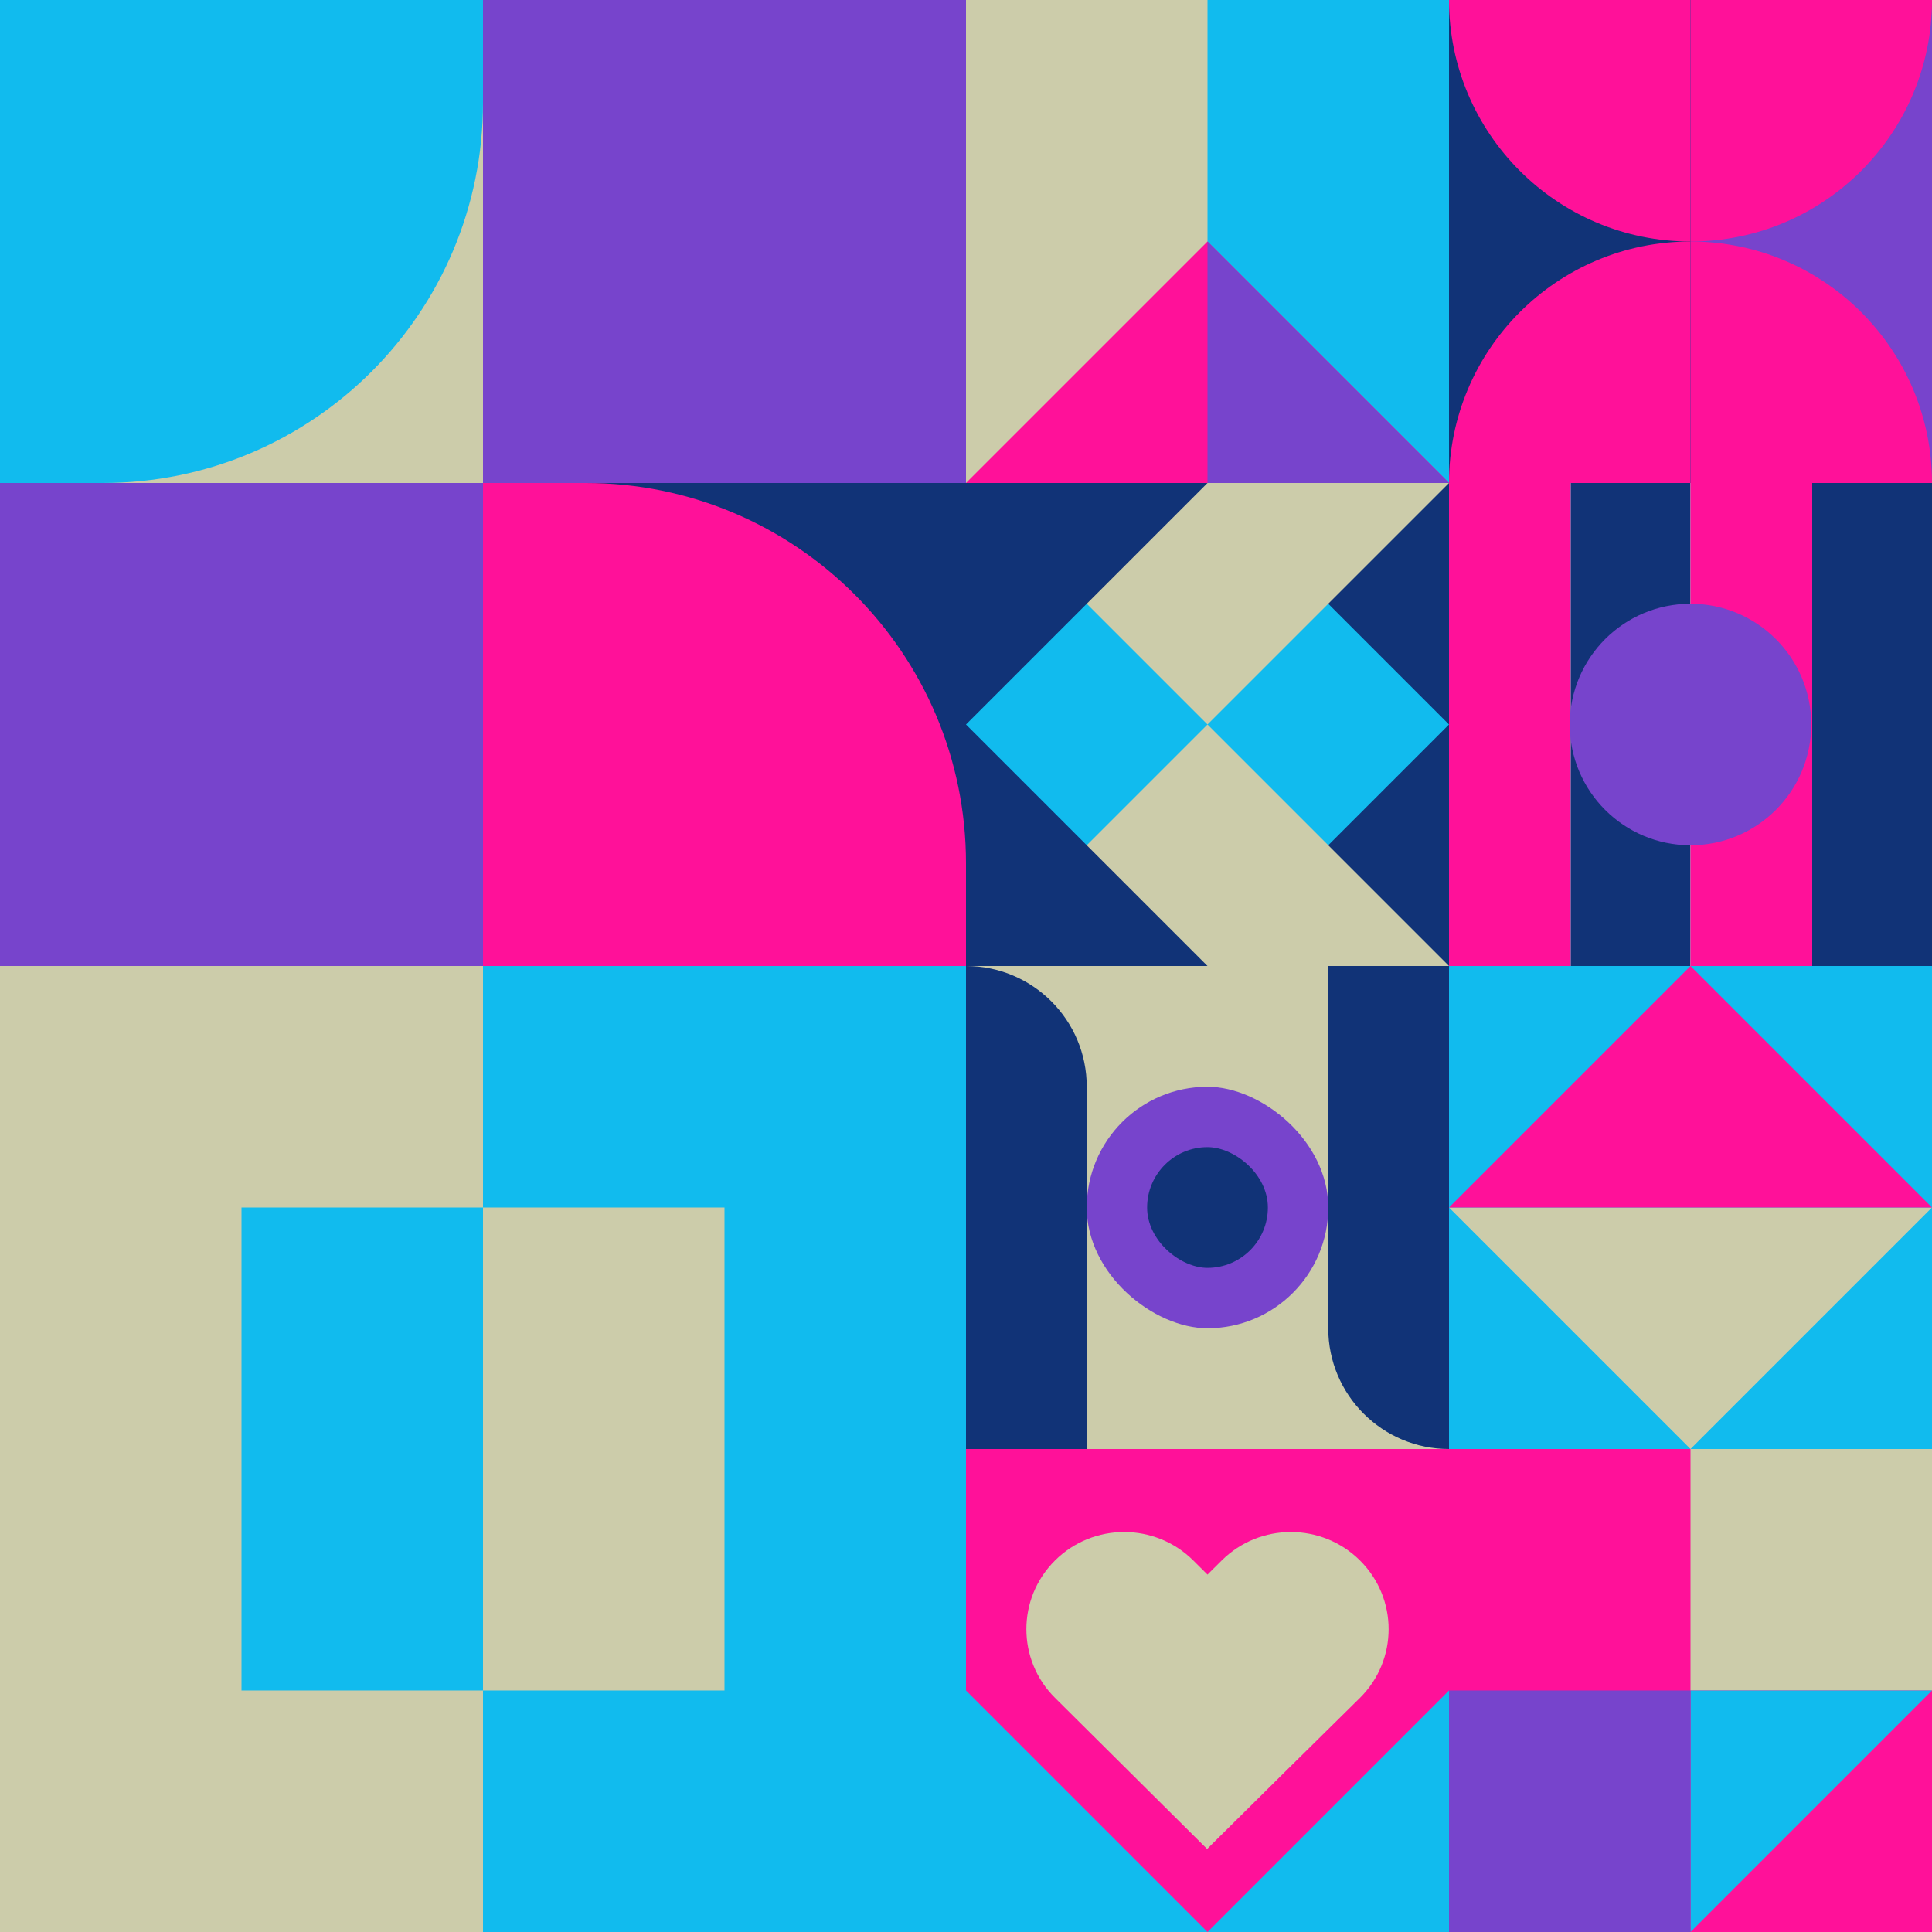
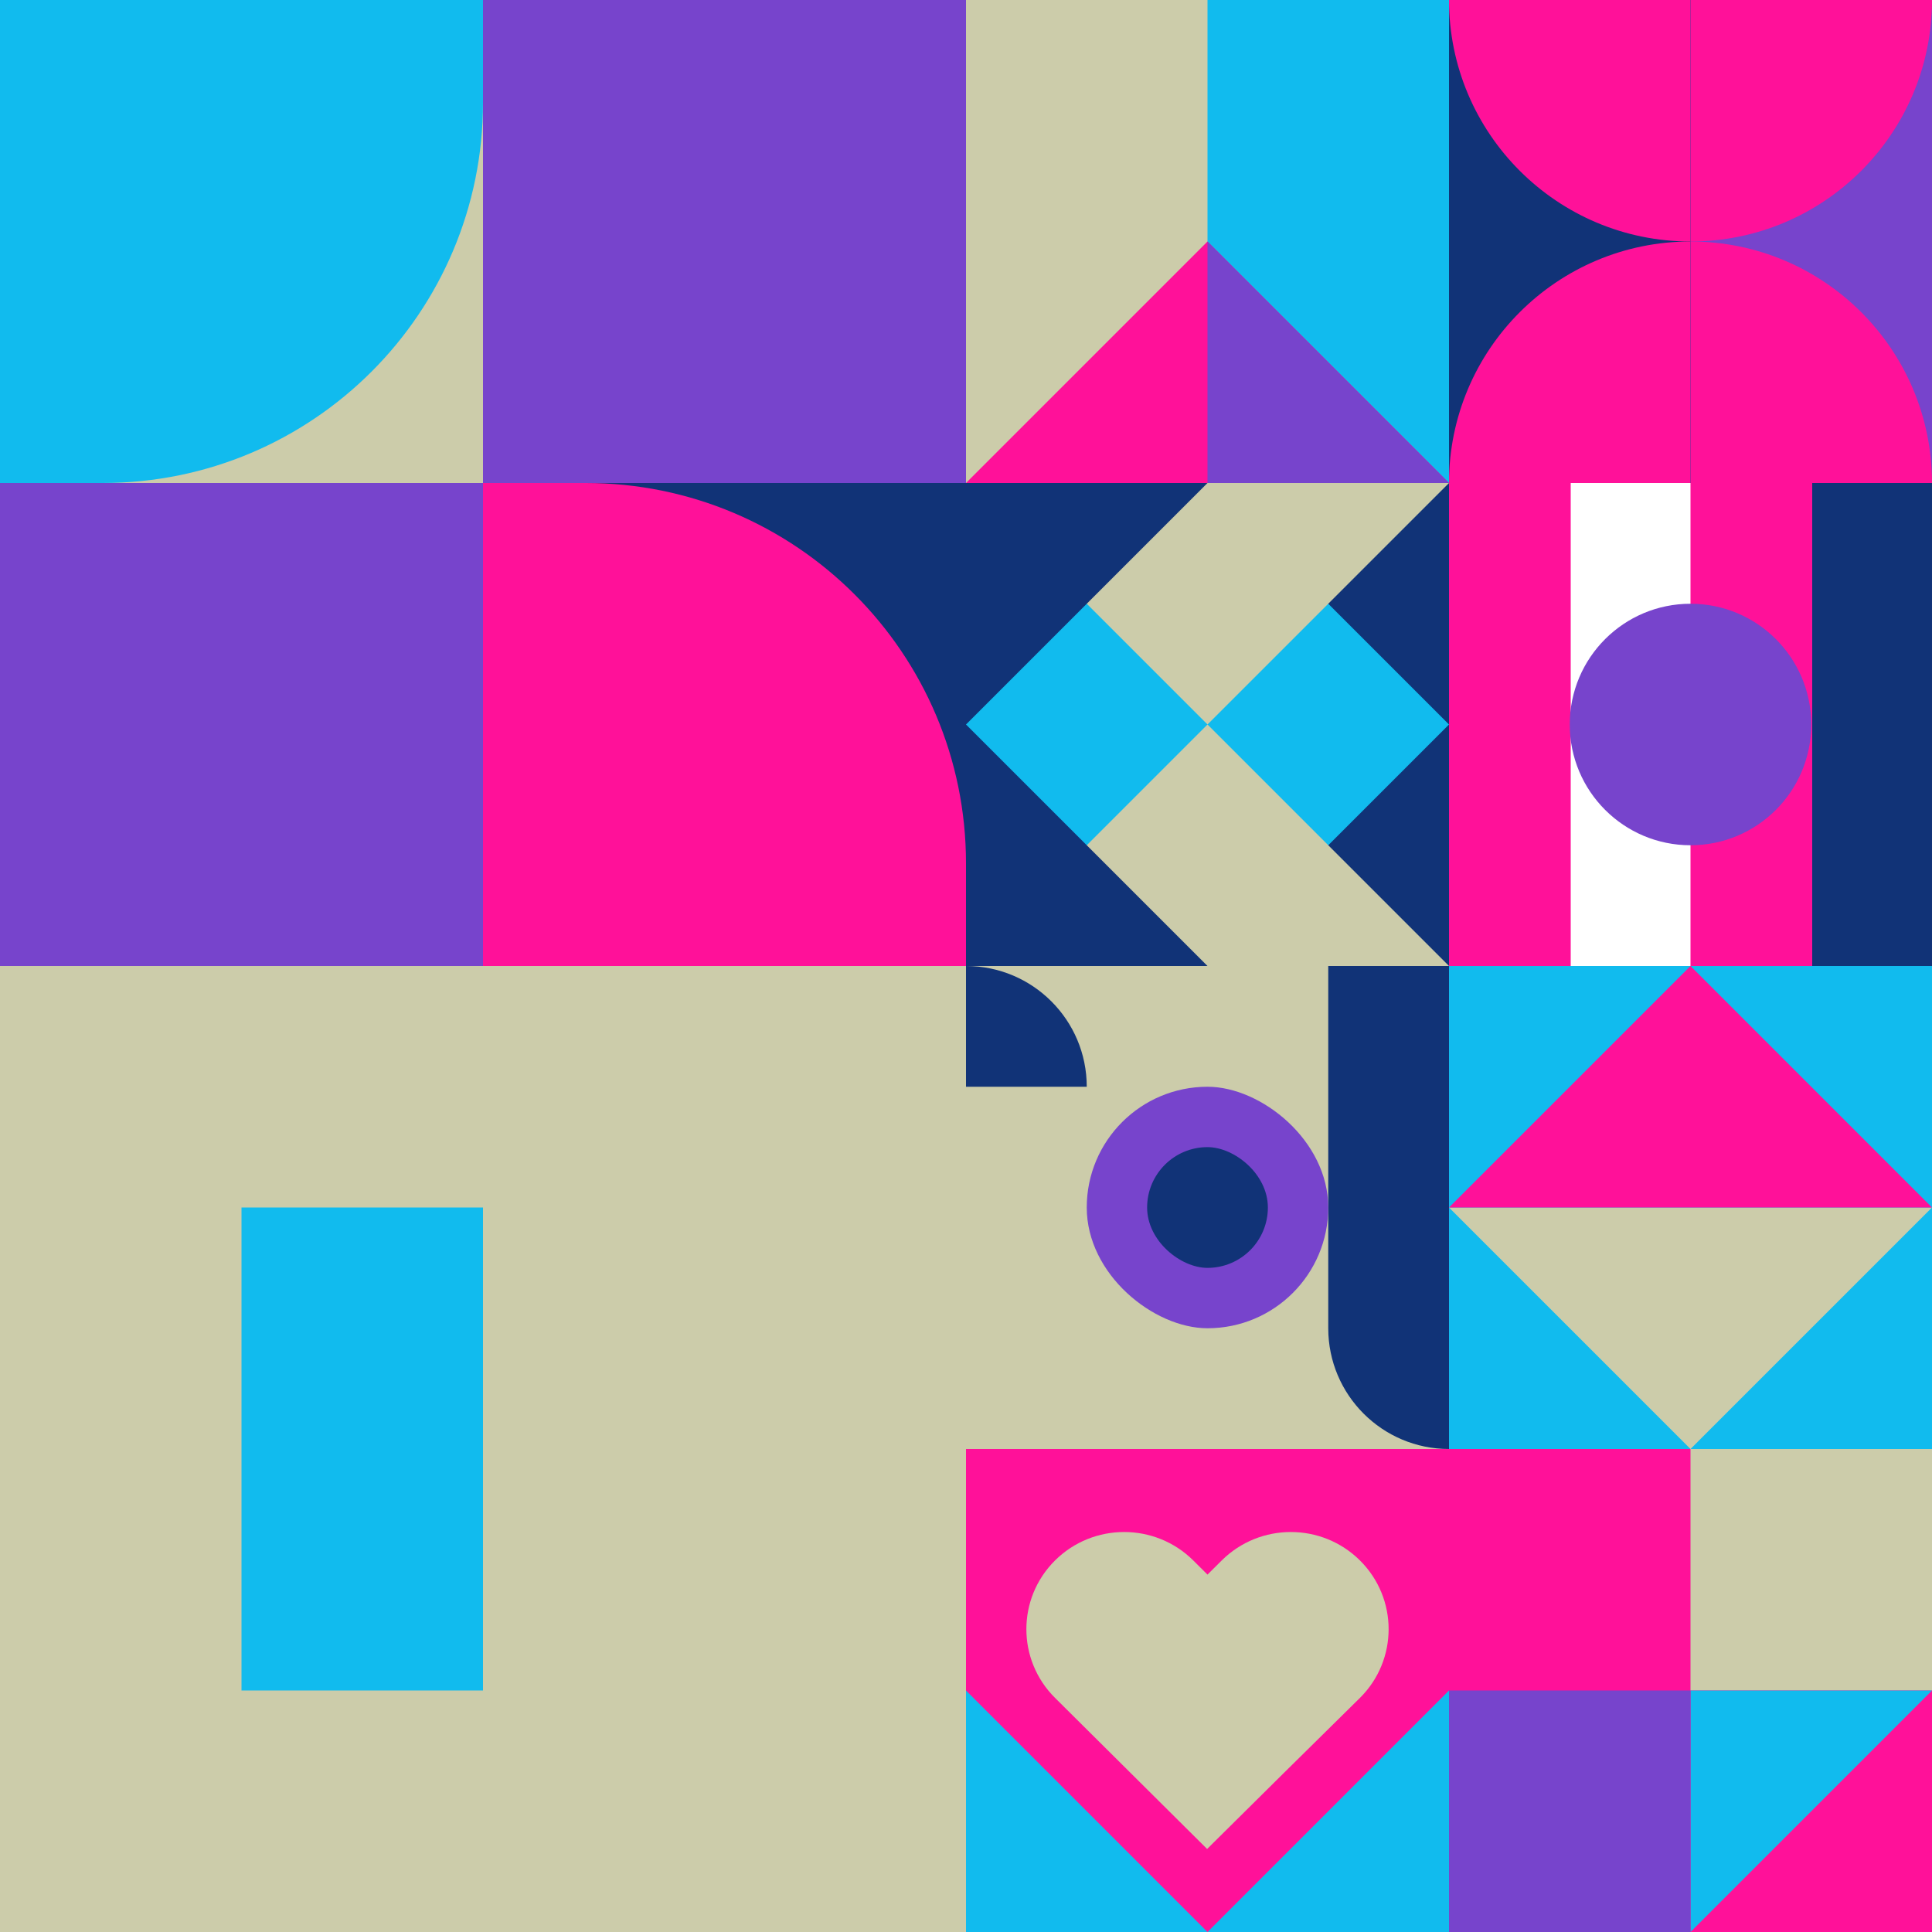
<svg xmlns="http://www.w3.org/2000/svg" id="geo" width="1280" height="1280" viewBox="0 0 1280 1280" fill="none" style="width:640px;height:640px">
  <g class="svg-image">
    <g class="block-0" transform="translate(0,0), scale(2), rotate(90, 160, 160)" height="640" width="640" clip-path="url(#trim)">
      <rect width="320" height="320" fill="white" />
      <rect y="320" width="320" height="320" transform="rotate(-90 0 320)" fill="#7744cc" />
      <rect x="160" y="160" width="160" height="160" transform="rotate(-90 160 160)" fill="#113377" />
      <path fill-rule="evenodd" clip-rule="evenodd" d="M320 -9.15527e-05H286C216.412 -9.15527e-05 160 56.412 160 126V160H320V-9.15527e-05Z" fill="#ff1199" />
      <rect width="160" height="160" transform="matrix(0 -1 -1 0 160 320)" fill="#ccccaa" />
      <path fill-rule="evenodd" clip-rule="evenodd" d="M3.05176e-05 160H34C103.588 160 160 216.412 160 286V320H3.05176e-05V160Z" fill="#11bbee" />
    </g>
    <g class="block-1" transform="translate(640,0), scale(1), rotate(0, 160, 160)" height="320" width="320" clip-path="url(#trim)">
      <rect width="320" height="320" fill="#ccccaa" />
      <rect x="160" width="160" height="320" fill="#11bbee" />
      <path d="M160 160L320 320H0L160 160Z" fill="#ff1199" />
      <path fill-rule="evenodd" clip-rule="evenodd" d="M160 320H320L160 160V320Z" fill="#7744cc" />
    </g>
    <g class="block-2" transform="translate(960,0), scale(1), rotate(0, 160, 160)" height="320" width="320" clip-path="url(#trim)">
      <rect width="320" height="320" fill="#ccccaa" />
      <rect y="320" width="320" height="320" transform="rotate(-90 0 320)" fill="#7744cc" />
      <path d="M160 320V160C248.366 160 320 231.634 320 320H160Z" fill="#ff1199" />
      <path d="M160 0V160C248.366 160 320 88.366 320 0L160 0Z" fill="#ff1199" />
      <rect y="320" width="320" height="160" transform="rotate(-90 0 320)" fill="#113377" />
      <path d="M160 320V160C71.634 160 0 231.634 0 320H160Z" fill="#ff1199" />
      <path d="M160 0V160C71.634 160 0 88.366 0 0L160 0Z" fill="#ff1199" />
    </g>
    <g class="block-3" transform="translate(640,320), scale(1), rotate(0, 160, 160)" height="320" width="320" clip-path="url(#trim)">
      <rect width="320" height="320" fill="#11bbee" />
      <path d="M320 160v160H160l160-160Z" fill="#113377" />
      <path d="M160 160v160H0l160-160ZM160 160v160h160L160 160Z" fill="#ccccaa" />
      <path d="M0 160v160h160L0 160ZM320 160V0H160l160 160Z" fill="#113377" />
      <path d="M160 160V0h160L160 160ZM160 160V0H0l160 160Z" fill="#ccccaa" />
      <path d="M0 160V0h160L0 160Z" fill="#113377" />
    </g>
    <g class="block-4" transform="translate(960,320), scale(1), rotate(0, 160, 160)" height="320" width="320" clip-path="url(#trim)">
      <rect width="320" height="320" fill="white" />
      <rect y="320" width="320" height="80.64" transform="rotate(-90 0 320)" fill="#ff1199" />
-       <rect x="80.64" y="320" width="320" height="79.36" transform="rotate(-90 80.64 320)" fill="#113377" />
      <rect x="160" y="320" width="320" height="80.64" transform="rotate(-90 160 320)" fill="#ff1199" />
      <rect x="240.64" y="320" width="320" height="79.36" transform="rotate(-90 240.64 320)" fill="#113377" />
      <circle cx="160" cy="160" r="80" fill="#7744cc" />
    </g>
    <g class="block-5" transform="translate(0,640), scale(2), rotate(0, 160, 160)" height="640" width="640" clip-path="url(#trim)">
      <style>@keyframes a1_t{0%,13.636%{transform:translate(120px,160px);animation-timing-function:cubic-bezier(.4,0,.6,1)}63.636%,to{transform:translate(120px,160px)}}@keyframes geo-1a0_t{0%,13.636%{transform:translate(-40px,-80px);animation-timing-function:cubic-bezier(.4,0,.6,1)}50%,63.636%{transform:translate(40px,-80px);animation-timing-function:cubic-bezier(.4,0,.6,1)}to{transform:translate(-40px,-80px)}}@keyframes geo-1a0_w{0%,13.636%{width:80px;animation-timing-function:cubic-bezier(.4,0,.6,1)}50%,63.636%{width:0;animation-timing-function:cubic-bezier(.4,0,.6,1)}to{width:80px}}@keyframes geo-1a2_t{0%,13.636%{transform:translate(160px,80px);animation-timing-function:cubic-bezier(.4,0,.6,1)}63.636%,to{transform:translate(160px,80px)}}@keyframes geo-1a2_w{0%,13.636%{width:80px;animation-timing-function:cubic-bezier(.4,0,.6,1)}50%,63.636%{width:0;animation-timing-function:cubic-bezier(.4,0,.6,1)}to{width:80px}}</style>
      <rect width="320" height="320" fill="#ccccaa" />
-       <rect x="160" width="160" height="320" fill="#11bbee" />
      <g style="animation:2.2s linear infinite both a1_t">
        <rect width="80" height="160" fill="#11bbee" transform="translate(80 80)" style="animation:2.2s linear infinite both geo-1a0_t,2.2s linear infinite both geo-1a0_w" />
      </g>
      <rect width="80" height="160" fill="#ccccaa" transform="translate(160 80)" style="animation:2.2s linear infinite both geo-1a2_t,2.2s linear infinite both geo-1a2_w" />
    </g>
    <g class="block-6" transform="translate(640,640), scale(1), rotate(0, 160, 160)" height="320" width="320" clip-path="url(#trim)">
      <rect width="320" height="320" fill="#ccccaa" />
      <path d="M320 0V320V320C275.817 320 240 284.183 240 240V0H320Z" fill="#113377" />
-       <path d="M0 320V0V0C44.183 0 80 35.817 80 80V320H0Z" fill="#113377" />
+       <path d="M0 320V0V0C44.183 0 80 35.817 80 80H0Z" fill="#113377" />
      <rect width="160" height="160" rx="80" transform="matrix(0 -1 -1 0 240 240)" fill="#7744cc" />
      <rect width="80" height="80" rx="40" transform="matrix(0 -1 -1 0 200 200)" fill="#113377" />
    </g>
    <g class="block-7" transform="translate(960,640), scale(1), rotate(0, 160, 160)" height="320" width="320" clip-path="url(#trim)">
      <rect width="320" height="320" fill="#11bbee" />
      <path d="M160 320 0 160h320L160 320Z" fill="#ccccaa" />
      <path d="M160 0 0 160h320L160 0Z" fill="#ff1199" />
    </g>
    <g class="block-8" transform="translate(640,960), scale(1), rotate(0, 160, 160)" height="320" width="320" clip-path="url(#trim)">
      <rect width="320" height="320" fill="#ff1199" />
      <path d="M58.973 73.852c-25.297 25.135-25.297 65.887 0 91.023L159.746 265c33.675-33.459 67.466-66.805 101.281-100.125 25.297-25.136 25.297-65.888 0-91.023-25.298-25.136-66.314-25.136-91.612 0L160 83.206l-9.415-9.355c-25.298-25.135-66.314-25.135-91.612 0Z" fill="#ccccaa" />
      <path d="M320 160v160H160l160-160ZM0 160v160h160L0 160Z" fill="#11bbee" />
    </g>
    <g class="block-9" transform="translate(960,960), scale(1), rotate(0, 160, 160)" height="320" width="320" clip-path="url(#trim)">
      <rect width="320" height="320" fill="#ff1199" />
      <path d="M160 160V0H320V160H160Z" fill="#ccccaa" />
      <path d="M160 320V160H320L160 320Z" fill="#11bbee" />
      <path d="M0 320V160H160V320H0Z" fill="#7744cc" />
    </g>
  </g>
  <clipPath id="trim">
    <rect width="320" height="320" fill="white" />
  </clipPath>
  <filter id="noiseFilter">
    <feTurbulence baseFrequency="0.5" result="noise" />
    <feColorMatrix type="saturate" values="0.10" />
    <feBlend in="SourceGraphic" in2="noise" mode="multiply" />
  </filter>
  <rect transform="translate(0,0)" height="1280" width="1280" filter="url(#noiseFilter)" opacity="0.4" />
</svg>